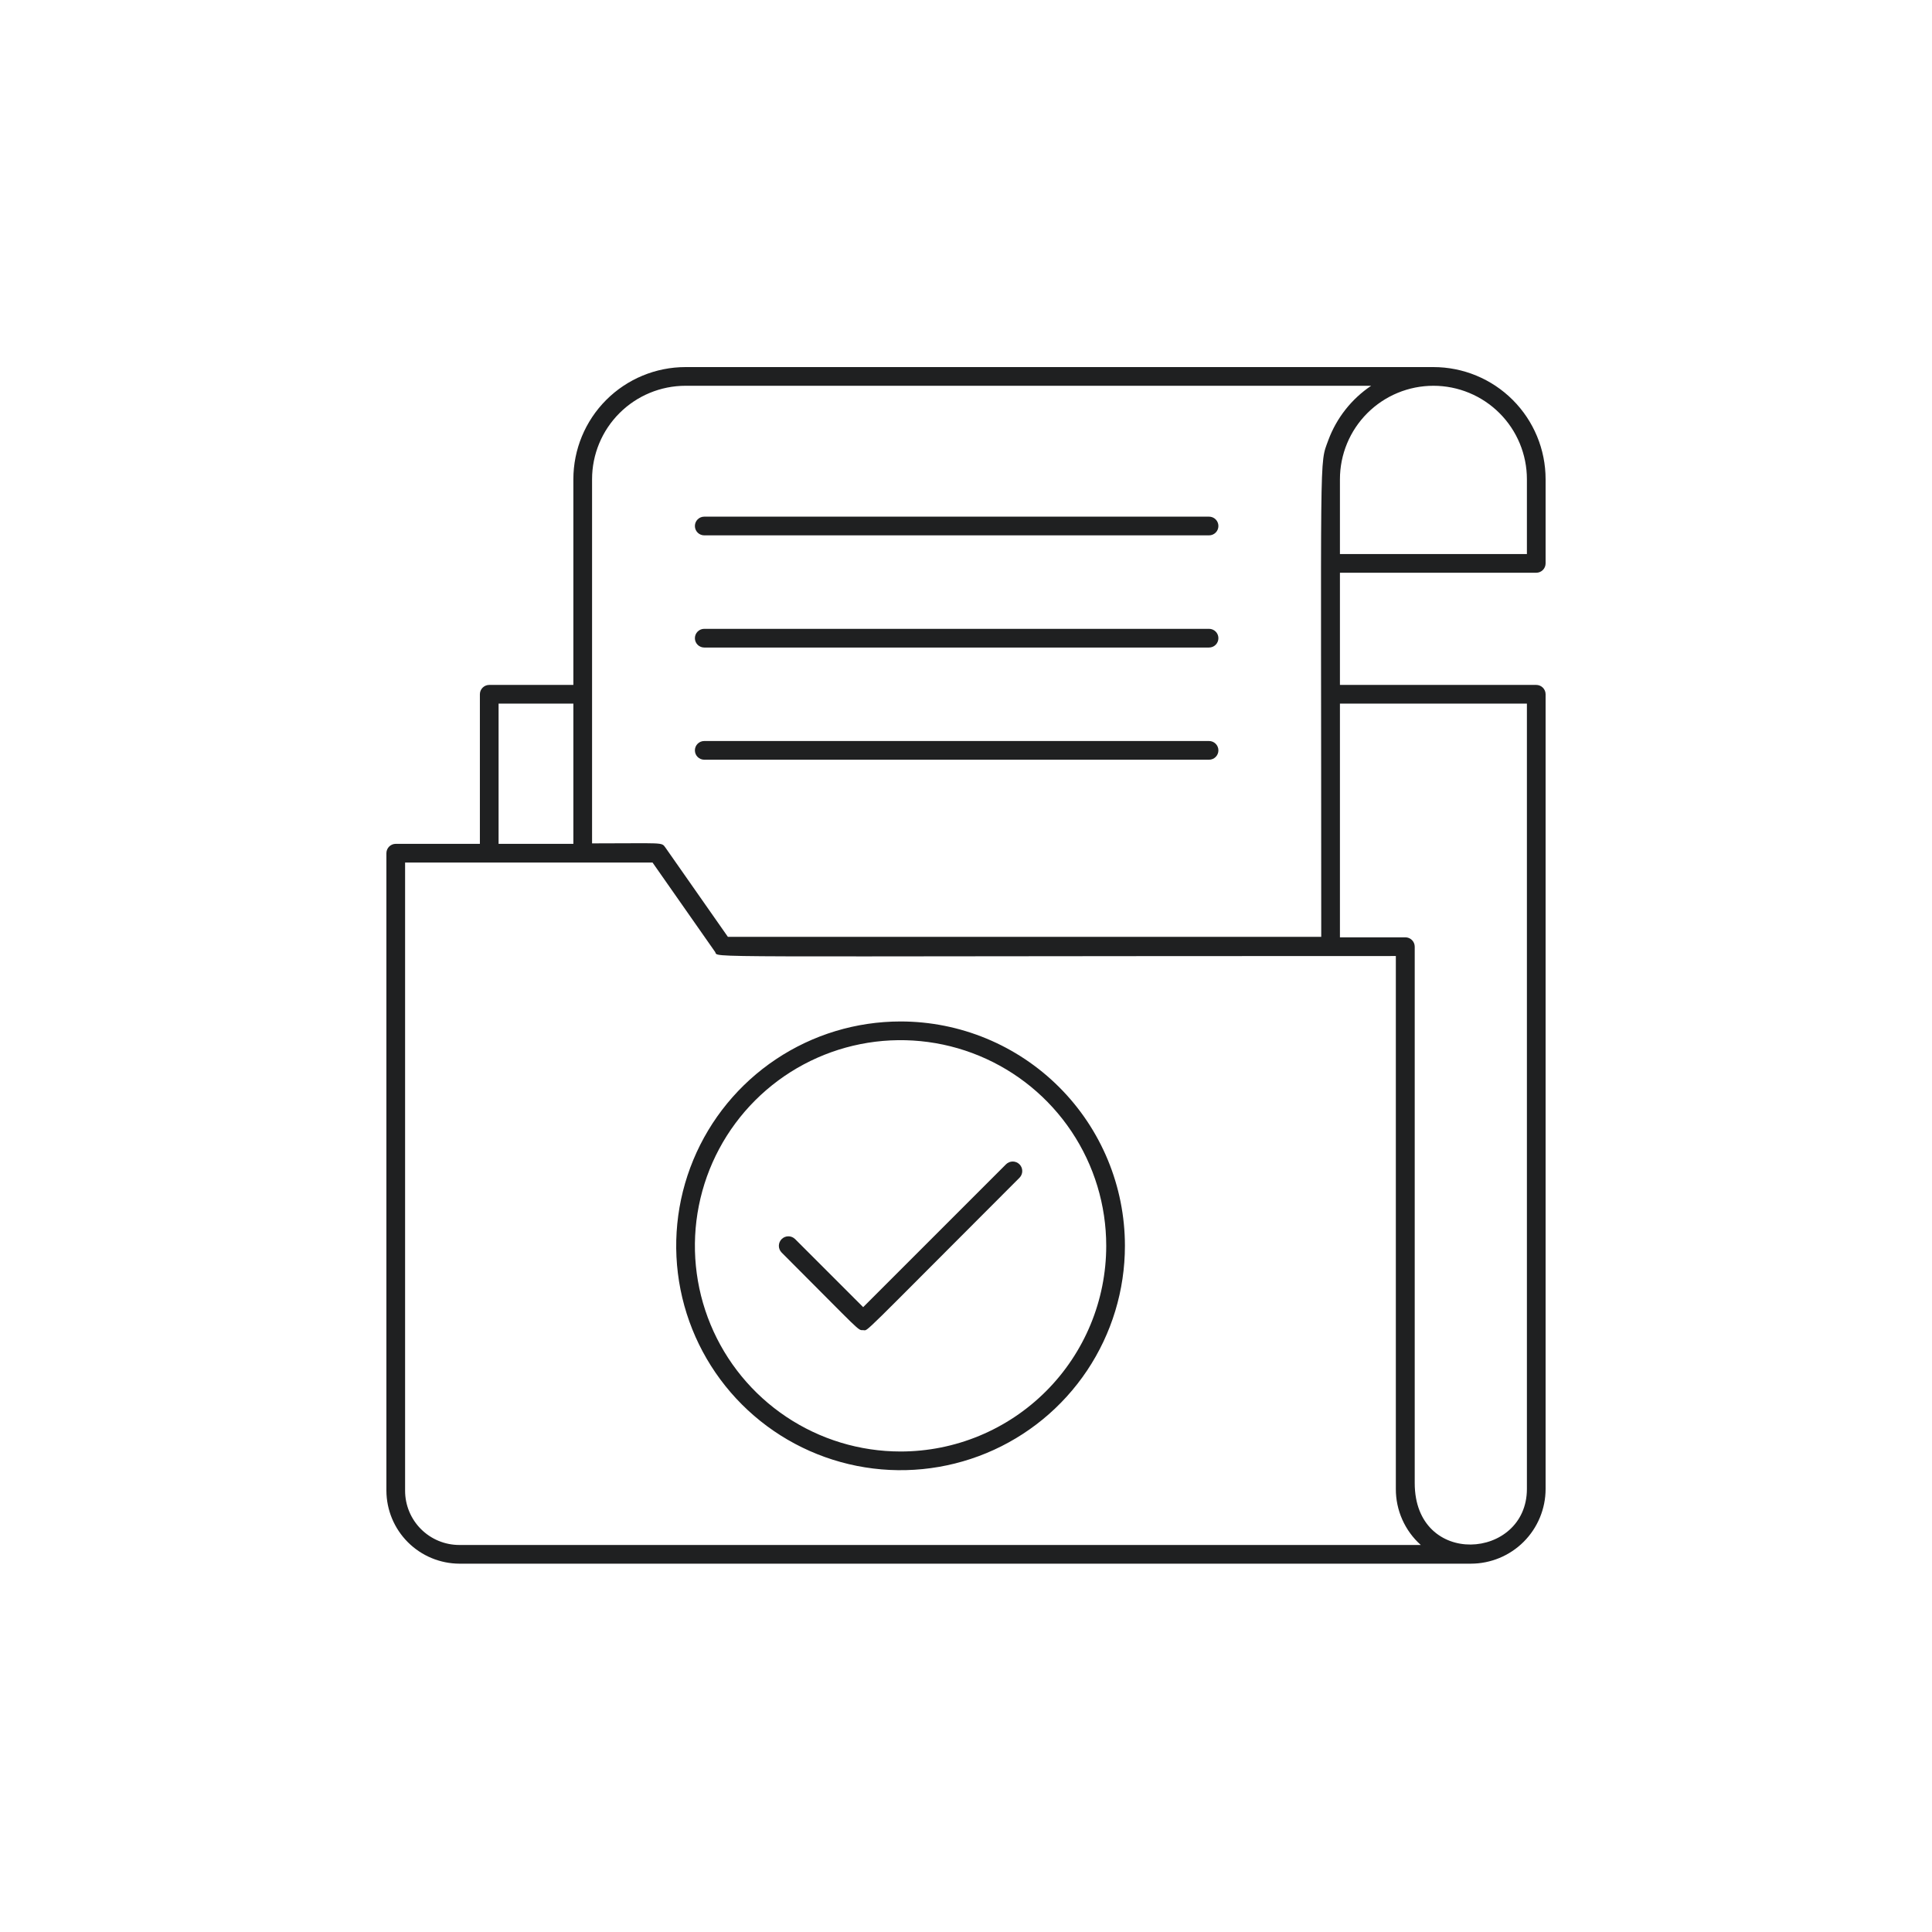
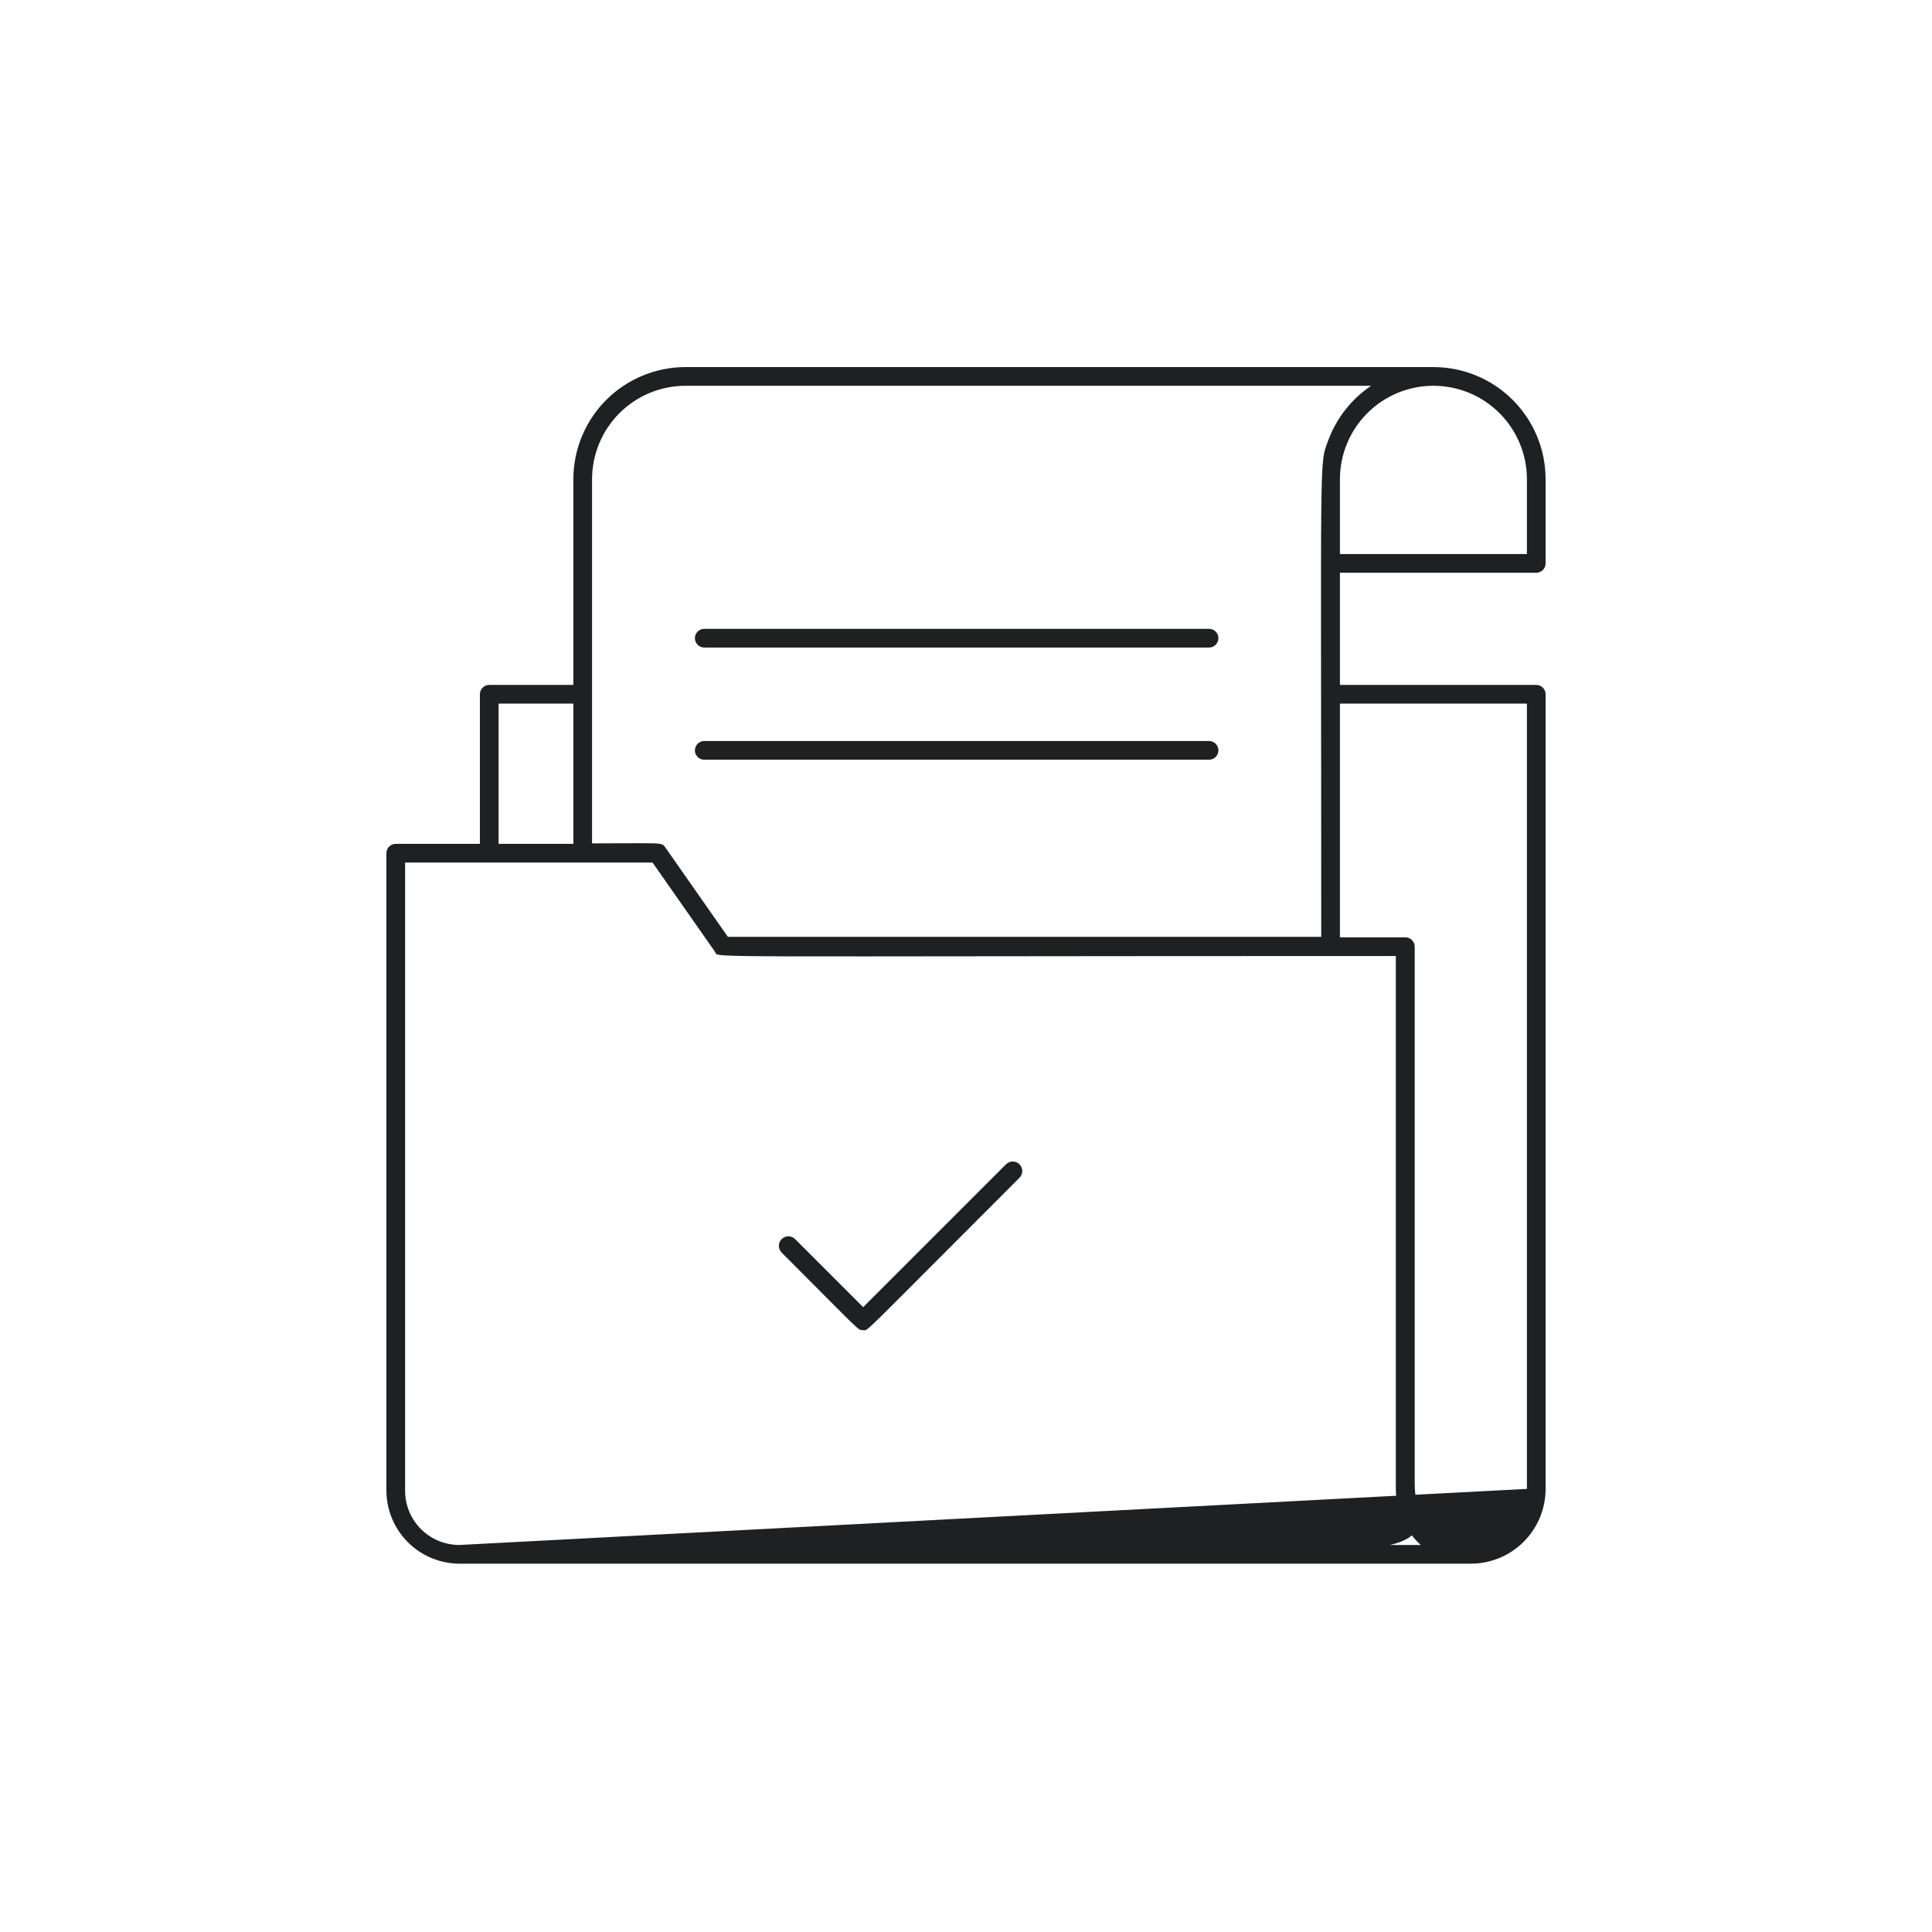
<svg xmlns="http://www.w3.org/2000/svg" width="1000" height="1000" viewBox="0 0 1000 1000" fill="none">
-   <path d="M795.161 354.516H693.548V296.452H795.161C796.445 296.452 797.675 295.942 798.583 295.034C799.49 294.127 800 292.896 800 291.613V248.065C800 232.665 793.883 217.896 782.993 207.007C772.104 196.117 757.335 190 741.936 190H354.839C339.439 190 324.67 196.117 313.781 207.007C302.892 217.896 296.774 232.665 296.774 248.065V354.516H253.226C251.943 354.516 250.712 355.026 249.804 355.933C248.897 356.841 248.387 358.071 248.387 359.355V436.774H204.839C203.555 436.774 202.325 437.284 201.417 438.191C200.51 439.099 200 440.33 200 441.613V771.564C200.038 781.575 204.032 791.165 211.111 798.244C218.19 805.323 227.779 809.316 237.79 809.355H761.29C771.557 809.355 781.403 805.276 788.662 798.017C795.922 790.757 800 780.911 800 770.645V359.355C800 358.071 799.49 356.841 798.583 355.933C797.675 355.026 796.445 354.516 795.161 354.516ZM790.323 248.065V286.774H693.548V248.065C693.548 235.231 698.646 222.924 707.721 213.85C716.795 204.775 729.102 199.677 741.936 199.677C754.769 199.677 767.076 204.775 776.15 213.85C785.225 222.924 790.323 235.231 790.323 248.065ZM354.839 199.677C726.5 199.677 710.194 199.677 709.71 199.677C699.56 206.495 691.808 216.329 687.548 227.79C682.71 241.194 683.871 226.774 683.871 484.919H376.758L344.387 438.661C342.355 435.806 343.565 436.532 306.452 436.532V248.065C306.452 235.231 311.55 222.924 320.624 213.85C329.698 204.775 342.006 199.677 354.839 199.677ZM258.065 364.194H296.774V436.774H258.065V364.194ZM237.79 799.677C234.097 799.684 230.438 798.961 227.024 797.55C223.611 796.14 220.509 794.069 217.897 791.457C215.285 788.846 213.215 785.744 211.804 782.33C210.394 778.917 209.671 775.258 209.677 771.564V446.452H337.758L370.129 492.71C372.403 496 351.016 494.839 722.484 494.839V770.645C722.461 776.123 723.6 781.543 725.827 786.548C728.054 791.553 731.318 796.028 735.403 799.677H237.79ZM790.323 770.645C790.323 807.468 732.258 811.629 732.258 767.645V490C732.258 488.717 731.748 487.486 730.841 486.578C729.933 485.671 728.703 485.161 727.419 485.161H693.548V364.194H790.323V770.645Z" fill="#1F2021" />
-   <path d="M466.129 528.709C443.161 528.709 420.709 535.52 401.611 548.281C382.514 561.041 367.629 579.178 358.84 600.398C350.05 621.618 347.751 644.967 352.231 667.494C356.712 690.021 367.773 710.713 384.013 726.954C400.254 743.195 420.947 754.255 443.473 758.736C466 763.217 489.35 760.917 510.57 752.128C531.79 743.338 549.926 728.454 562.687 709.356C575.447 690.259 582.258 667.807 582.258 644.838C582.258 614.039 570.023 584.501 548.245 562.723C526.466 540.944 496.928 528.709 466.129 528.709ZM466.129 751.29C445.075 751.29 424.494 745.047 406.988 733.35C389.482 721.653 375.838 705.027 367.781 685.576C359.724 666.124 357.615 644.72 361.723 624.071C365.83 603.421 375.969 584.453 390.856 569.566C405.744 554.678 424.712 544.54 445.361 540.432C466.011 536.325 487.415 538.433 506.866 546.49C526.318 554.547 542.943 568.191 554.64 585.697C566.337 603.203 572.581 623.784 572.581 644.838C572.581 673.071 561.365 700.148 541.402 720.111C521.438 740.075 494.362 751.29 466.129 751.29Z" fill="#1F2021" />
+   <path d="M795.161 354.516H693.548V296.452H795.161C796.445 296.452 797.675 295.942 798.583 295.034C799.49 294.127 800 292.896 800 291.613V248.065C800 232.665 793.883 217.896 782.993 207.007C772.104 196.117 757.335 190 741.936 190H354.839C339.439 190 324.67 196.117 313.781 207.007C302.892 217.896 296.774 232.665 296.774 248.065V354.516H253.226C251.943 354.516 250.712 355.026 249.804 355.933C248.897 356.841 248.387 358.071 248.387 359.355V436.774H204.839C203.555 436.774 202.325 437.284 201.417 438.191C200.51 439.099 200 440.33 200 441.613V771.564C200.038 781.575 204.032 791.165 211.111 798.244C218.19 805.323 227.779 809.316 237.79 809.355H761.29C771.557 809.355 781.403 805.276 788.662 798.017C795.922 790.757 800 780.911 800 770.645V359.355C800 358.071 799.49 356.841 798.583 355.933C797.675 355.026 796.445 354.516 795.161 354.516ZM790.323 248.065V286.774H693.548V248.065C693.548 235.231 698.646 222.924 707.721 213.85C716.795 204.775 729.102 199.677 741.936 199.677C754.769 199.677 767.076 204.775 776.15 213.85C785.225 222.924 790.323 235.231 790.323 248.065ZM354.839 199.677C726.5 199.677 710.194 199.677 709.71 199.677C699.56 206.495 691.808 216.329 687.548 227.79C682.71 241.194 683.871 226.774 683.871 484.919H376.758L344.387 438.661C342.355 435.806 343.565 436.532 306.452 436.532V248.065C306.452 235.231 311.55 222.924 320.624 213.85C329.698 204.775 342.006 199.677 354.839 199.677ZM258.065 364.194H296.774V436.774H258.065V364.194ZM237.79 799.677C234.097 799.684 230.438 798.961 227.024 797.55C223.611 796.14 220.509 794.069 217.897 791.457C215.285 788.846 213.215 785.744 211.804 782.33C210.394 778.917 209.671 775.258 209.677 771.564V446.452H337.758L370.129 492.71C372.403 496 351.016 494.839 722.484 494.839V770.645C722.461 776.123 723.6 781.543 725.827 786.548C728.054 791.553 731.318 796.028 735.403 799.677H237.79ZC790.323 807.468 732.258 811.629 732.258 767.645V490C732.258 488.717 731.748 487.486 730.841 486.578C729.933 485.671 728.703 485.161 727.419 485.161H693.548V364.194H790.323V770.645Z" fill="#1F2021" />
  <path d="M520.71 602.645L446.774 676.581L411.549 641.355C410.625 640.431 409.371 639.912 408.065 639.912C406.758 639.912 405.505 640.431 404.581 641.355C403.657 642.279 403.138 643.532 403.138 644.839C403.138 646.145 403.657 647.399 404.581 648.323C446.339 690.081 443.871 688.484 446.774 688.484C449.678 688.484 442.903 694.387 527.678 609.613C528.602 608.689 529.121 607.436 529.121 606.129C529.121 604.822 528.602 603.569 527.678 602.645C526.754 601.721 525.5 601.202 524.194 601.202C522.887 601.202 521.634 601.721 520.71 602.645Z" fill="#1F2021" />
-   <path d="M364.516 277.097H625.806C627.09 277.097 628.32 276.587 629.228 275.68C630.135 274.772 630.645 273.541 630.645 272.258C630.645 270.975 630.135 269.744 629.228 268.837C628.32 267.929 627.09 267.419 625.806 267.419H364.516C363.233 267.419 362.002 267.929 361.094 268.837C360.187 269.744 359.677 270.975 359.677 272.258C359.677 273.541 360.187 274.772 361.094 275.68C362.002 276.587 363.233 277.097 364.516 277.097Z" fill="#1F2021" />
  <path d="M364.516 335.161H625.806C627.09 335.161 628.32 334.652 629.228 333.744C630.135 332.837 630.645 331.606 630.645 330.323C630.645 329.039 630.135 327.809 629.228 326.901C628.32 325.994 627.09 325.484 625.806 325.484H364.516C363.233 325.484 362.002 325.994 361.094 326.901C360.187 327.809 359.677 329.039 359.677 330.323C359.677 331.606 360.187 332.837 361.094 333.744C362.002 334.652 363.233 335.161 364.516 335.161Z" fill="#1F2021" />
  <path d="M364.516 393.225H625.806C627.09 393.225 628.32 392.715 629.228 391.808C630.135 390.901 630.645 389.67 630.645 388.387C630.645 387.103 630.135 385.873 629.228 384.965C628.32 384.058 627.09 383.548 625.806 383.548H364.516C363.233 383.548 362.002 384.058 361.094 384.965C360.187 385.873 359.677 387.103 359.677 388.387C359.677 389.67 360.187 390.901 361.094 391.808C362.002 392.715 363.233 393.225 364.516 393.225Z" fill="#1F2021" />
</svg>